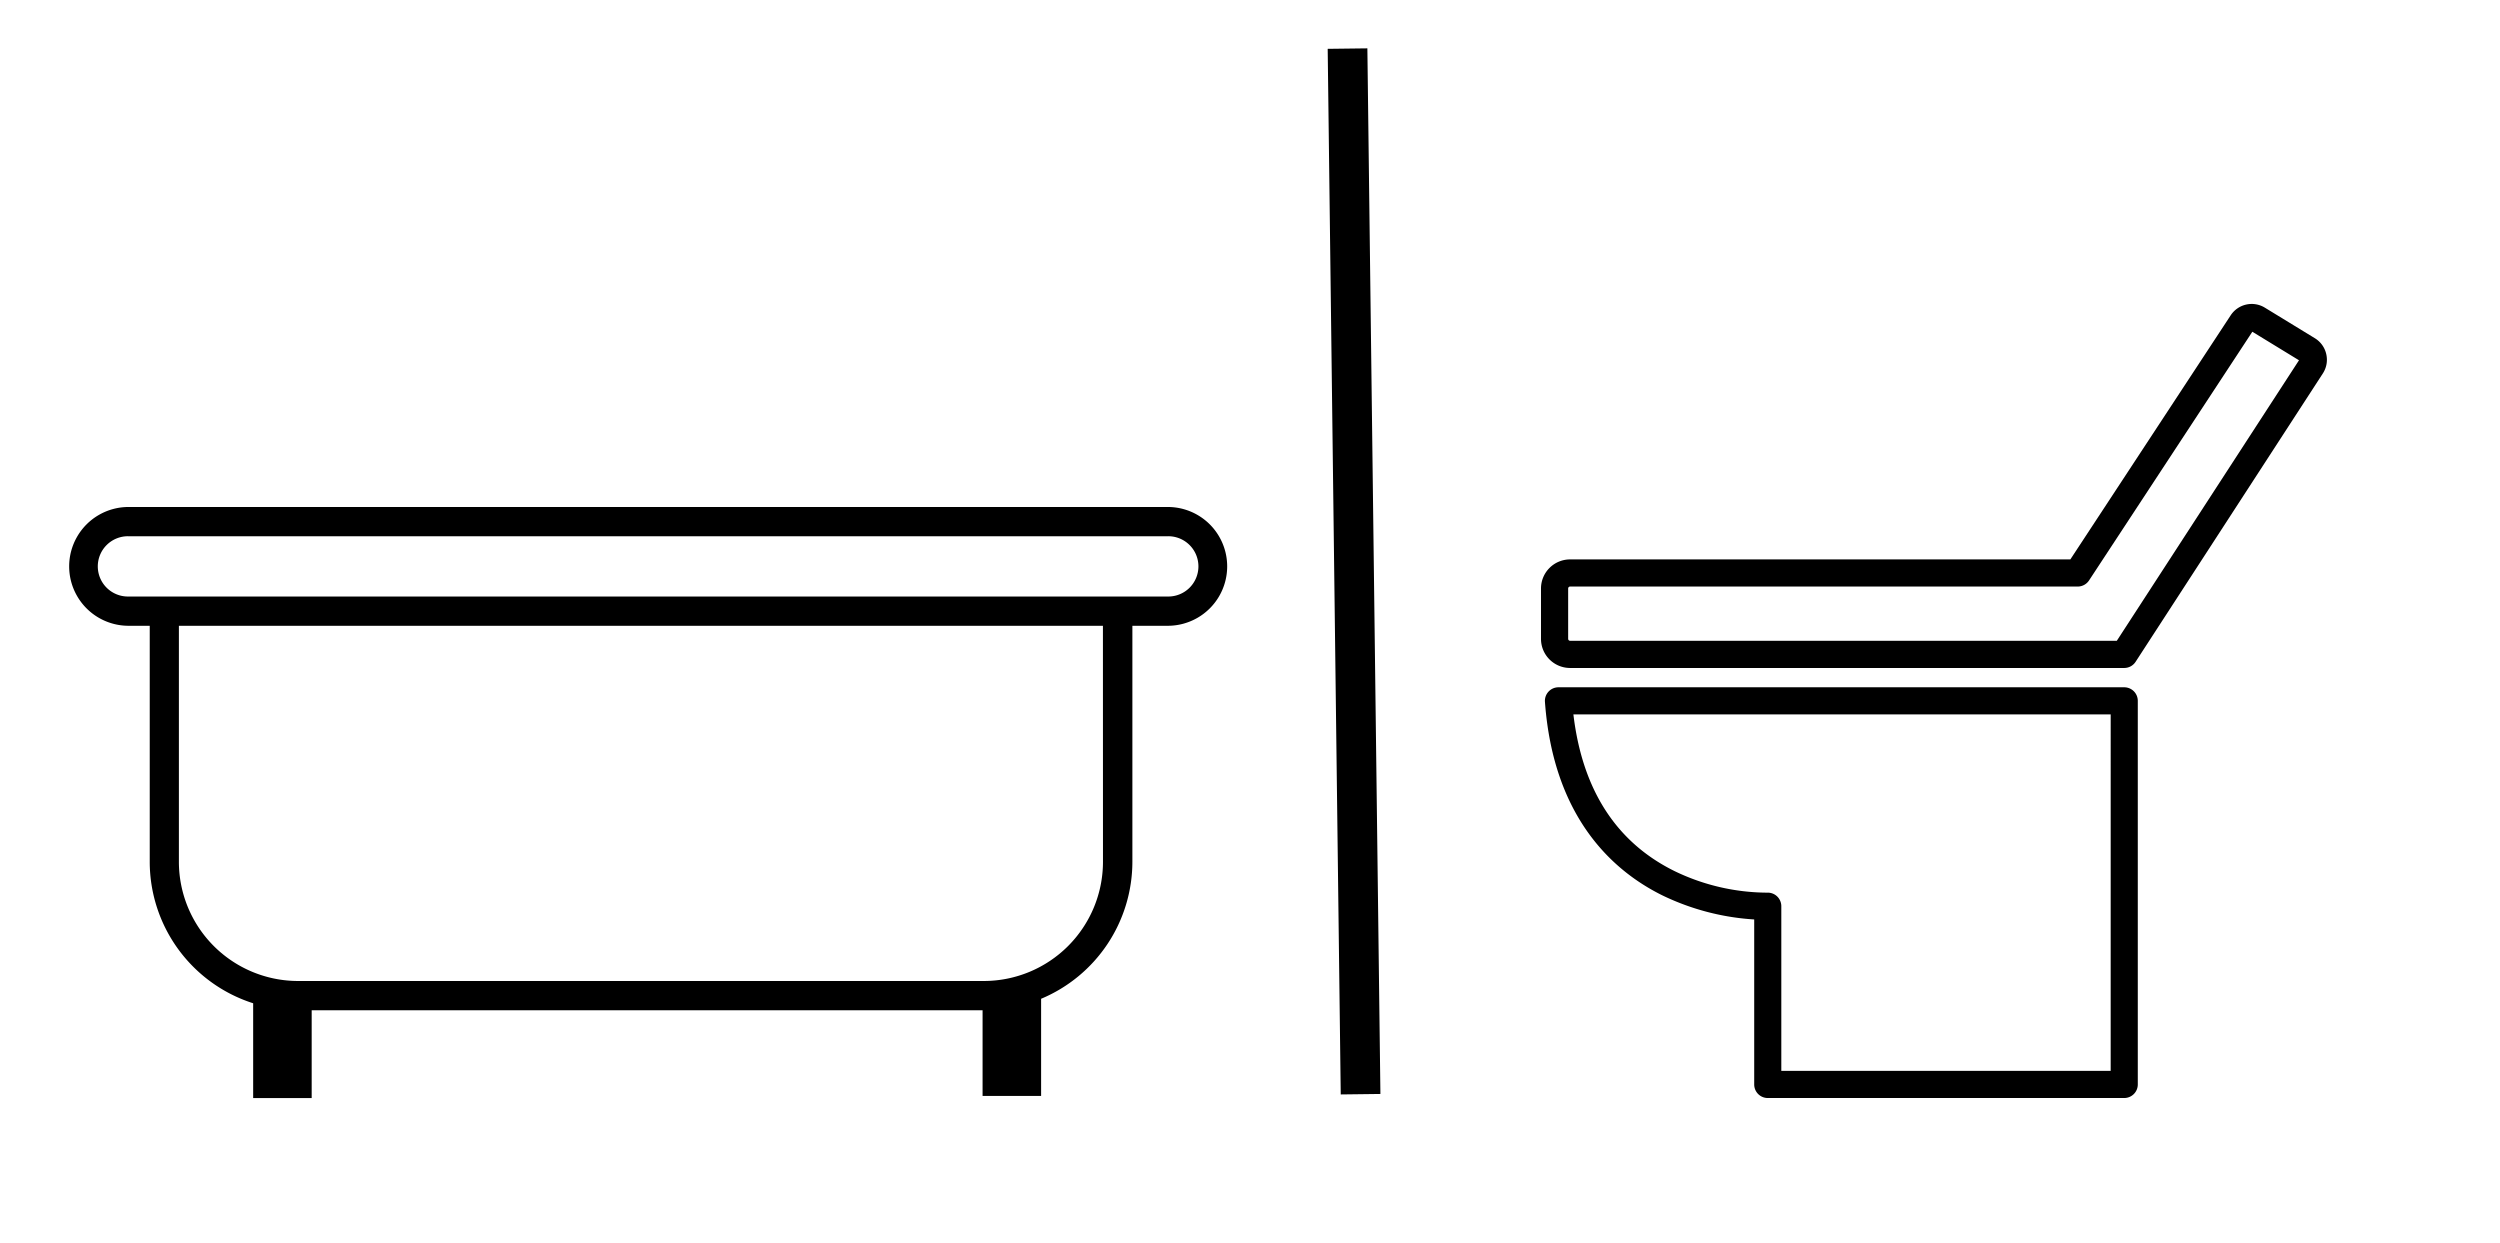
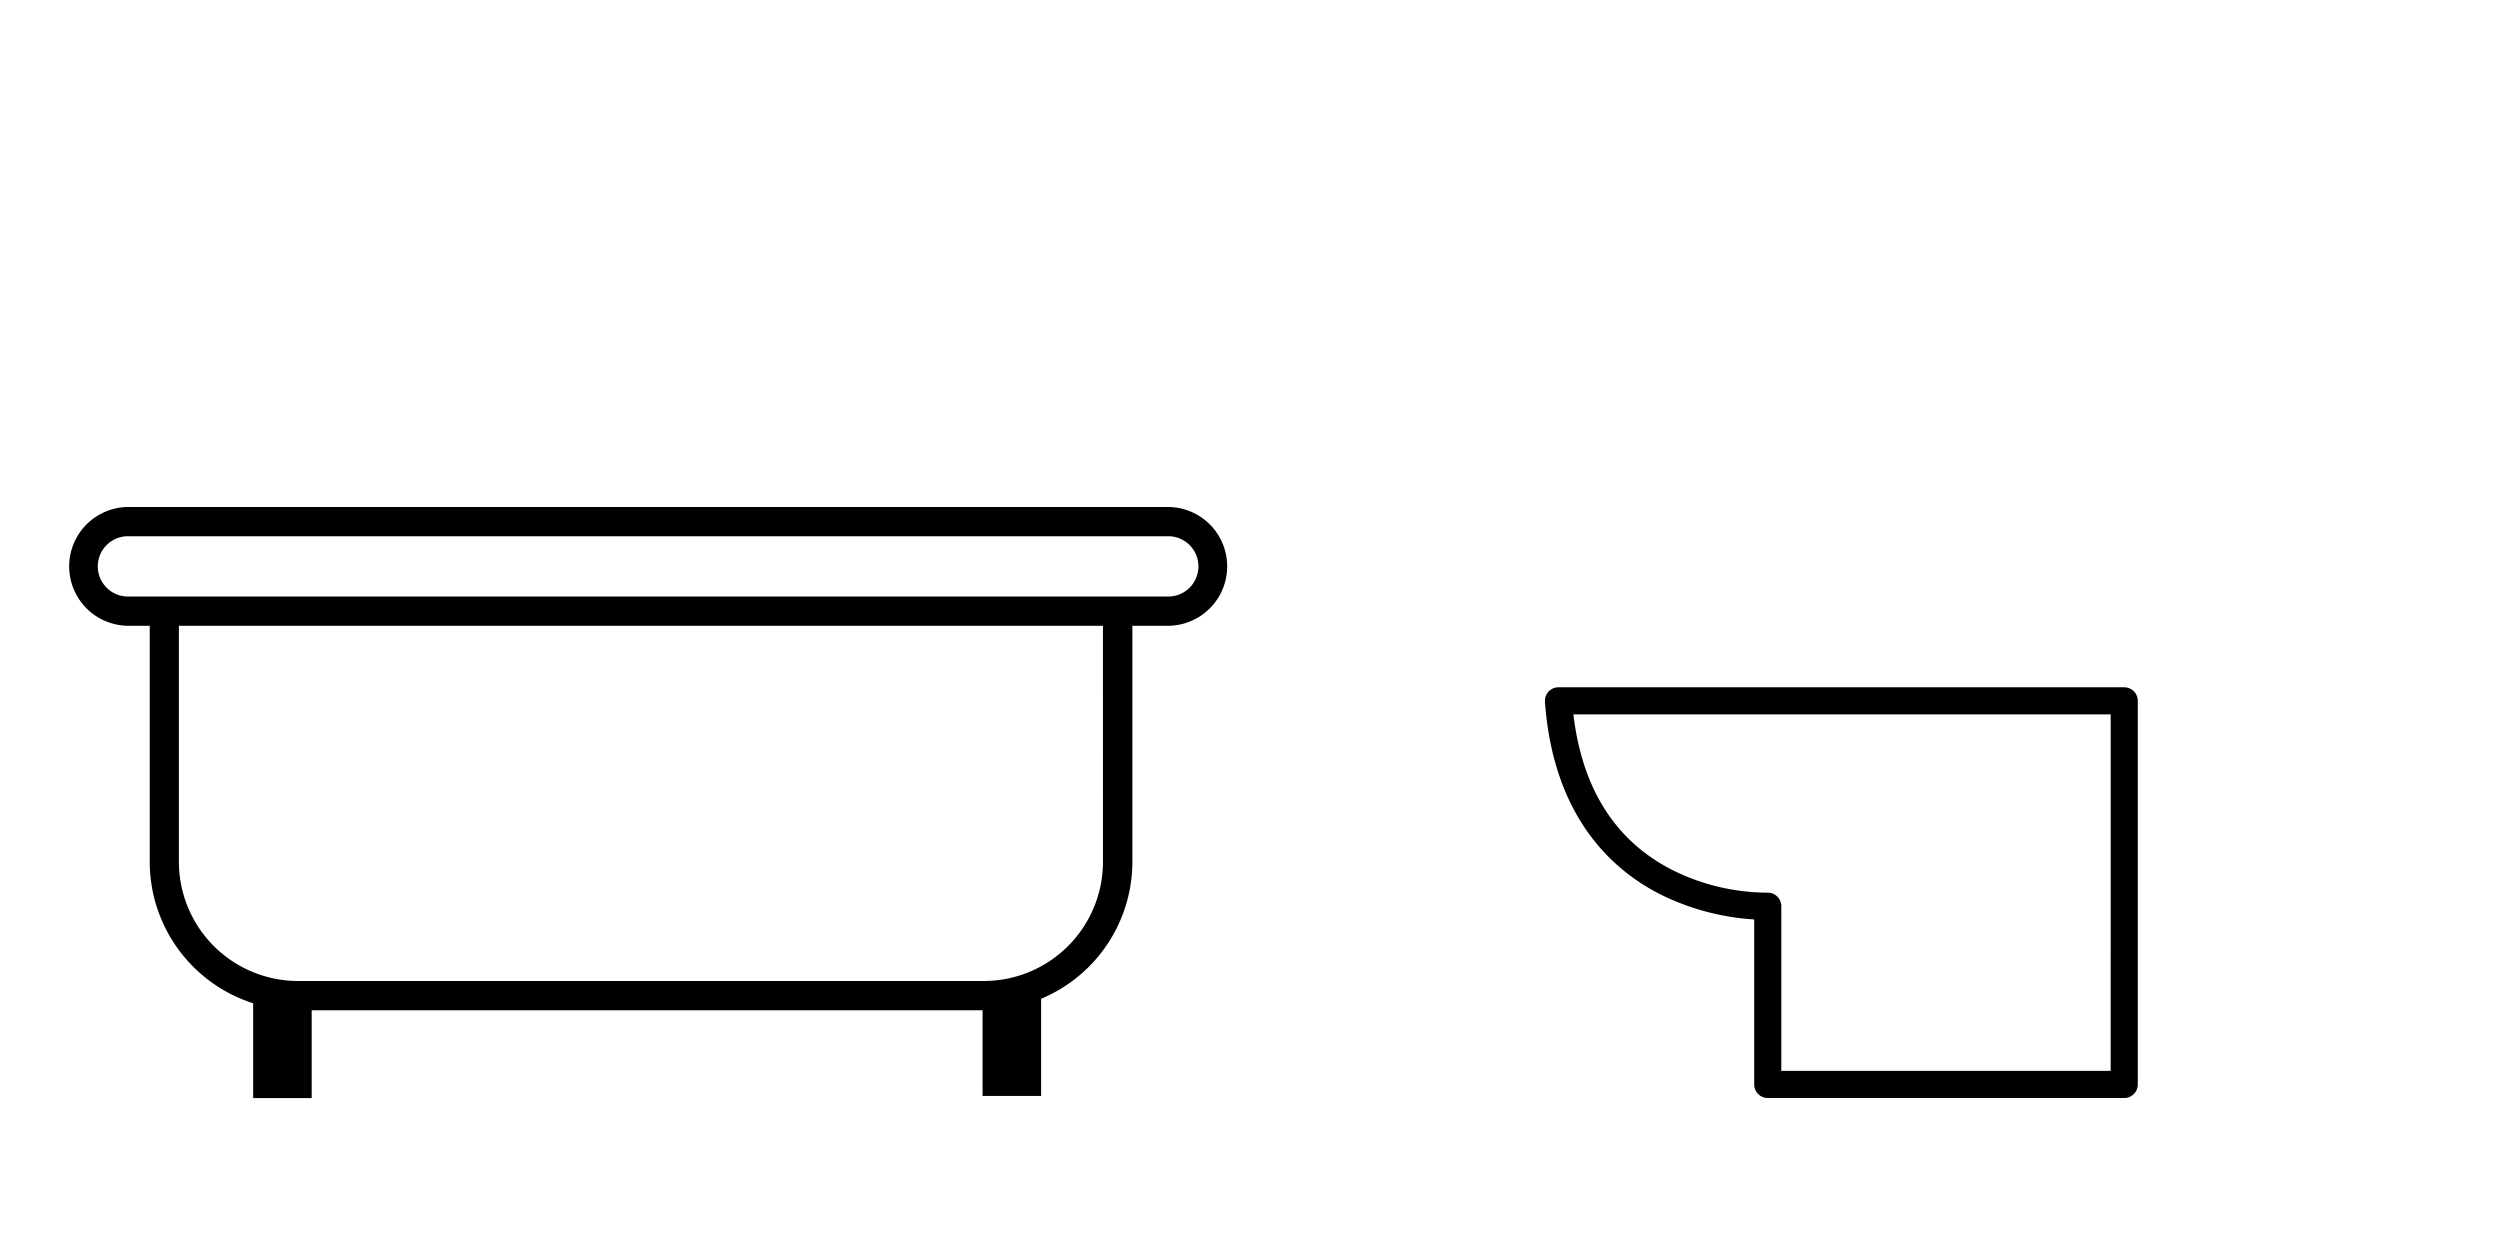
<svg xmlns="http://www.w3.org/2000/svg" width="189" height="94" viewBox="0 0 189 94">
  <g data-name="グループ 2559">
    <g data-name="グループ 2322">
      <path data-name="パス 3038" d="M160.592 51.959h-42.771a1.025 1.025 0 0 0-1.023 1.1c.641 8.808 5.2 12.829 8.92 14.652a18.568 18.568 0 0 0 6.9 1.8v12.474a1.025 1.025 0 0 0 1.025 1.025h26.949a1.025 1.025 0 0 0 1.025-1.025v-29a1.025 1.025 0 0 0-1.025-1.026Zm-1.025 29h-24.9v-12.45a1.024 1.024 0 0 0-1.066-1.024 16.223 16.223 0 0 1-6.978-1.617c-4.424-2.169-7-6.156-7.674-11.859h40.619Z" />
-       <path data-name="パス 3039" d="M175.864 26.768a1.89 1.89 0 0 0-.864-1.2l-3.776-2.308a1.9 1.9 0 0 0-2.585.58l-12.12 18.451h-37.82a2.2 2.2 0 0 0-2.2 2.2v3.808a2.2 2.2 0 0 0 2.2 2.2h41.892a1.025 1.025 0 0 0 .86-.467l14.156-21.8a1.89 1.89 0 0 0 .257-1.464Zm-15.833 21.675h-41.332a.147.147 0 0 1-.146-.146v-3.808a.147.147 0 0 1 .146-.146h38.376a1.025 1.025 0 0 0 .857-.463l12.345-18.8 3.527 2.156Z" />
      <path data-name="パス 3997" d="M88.274 38.328H9.72a4.49 4.49 0 0 0 0 8.981h1.6v17.848a11.238 11.238 0 0 0 7.819 10.69v7.165h4.424v-6.637h50.72v6.478h4.425v-7.345a11.237 11.237 0 0 0 6.9-10.351V47.309h2.676a4.49 4.49 0 1 0 0-8.981Zm-4.889 26.829a9.016 9.016 0 0 1-9.006 9.006H22.53a9.016 9.016 0 0 1-9.006-9.006V47.309h69.857Zm4.889-20.06H9.72a2.279 2.279 0 1 1 0-4.557h78.554a2.279 2.279 0 1 1 0 4.557Z" />
-       <path data-name="線 69" d="m101.36 82.74-.987-79.048 3-.037.986 79.048Z" />
    </g>
    <path data-name="長方形 1965" fill="none" d="M0 0h189v94H0z" />
  </g>
</svg>